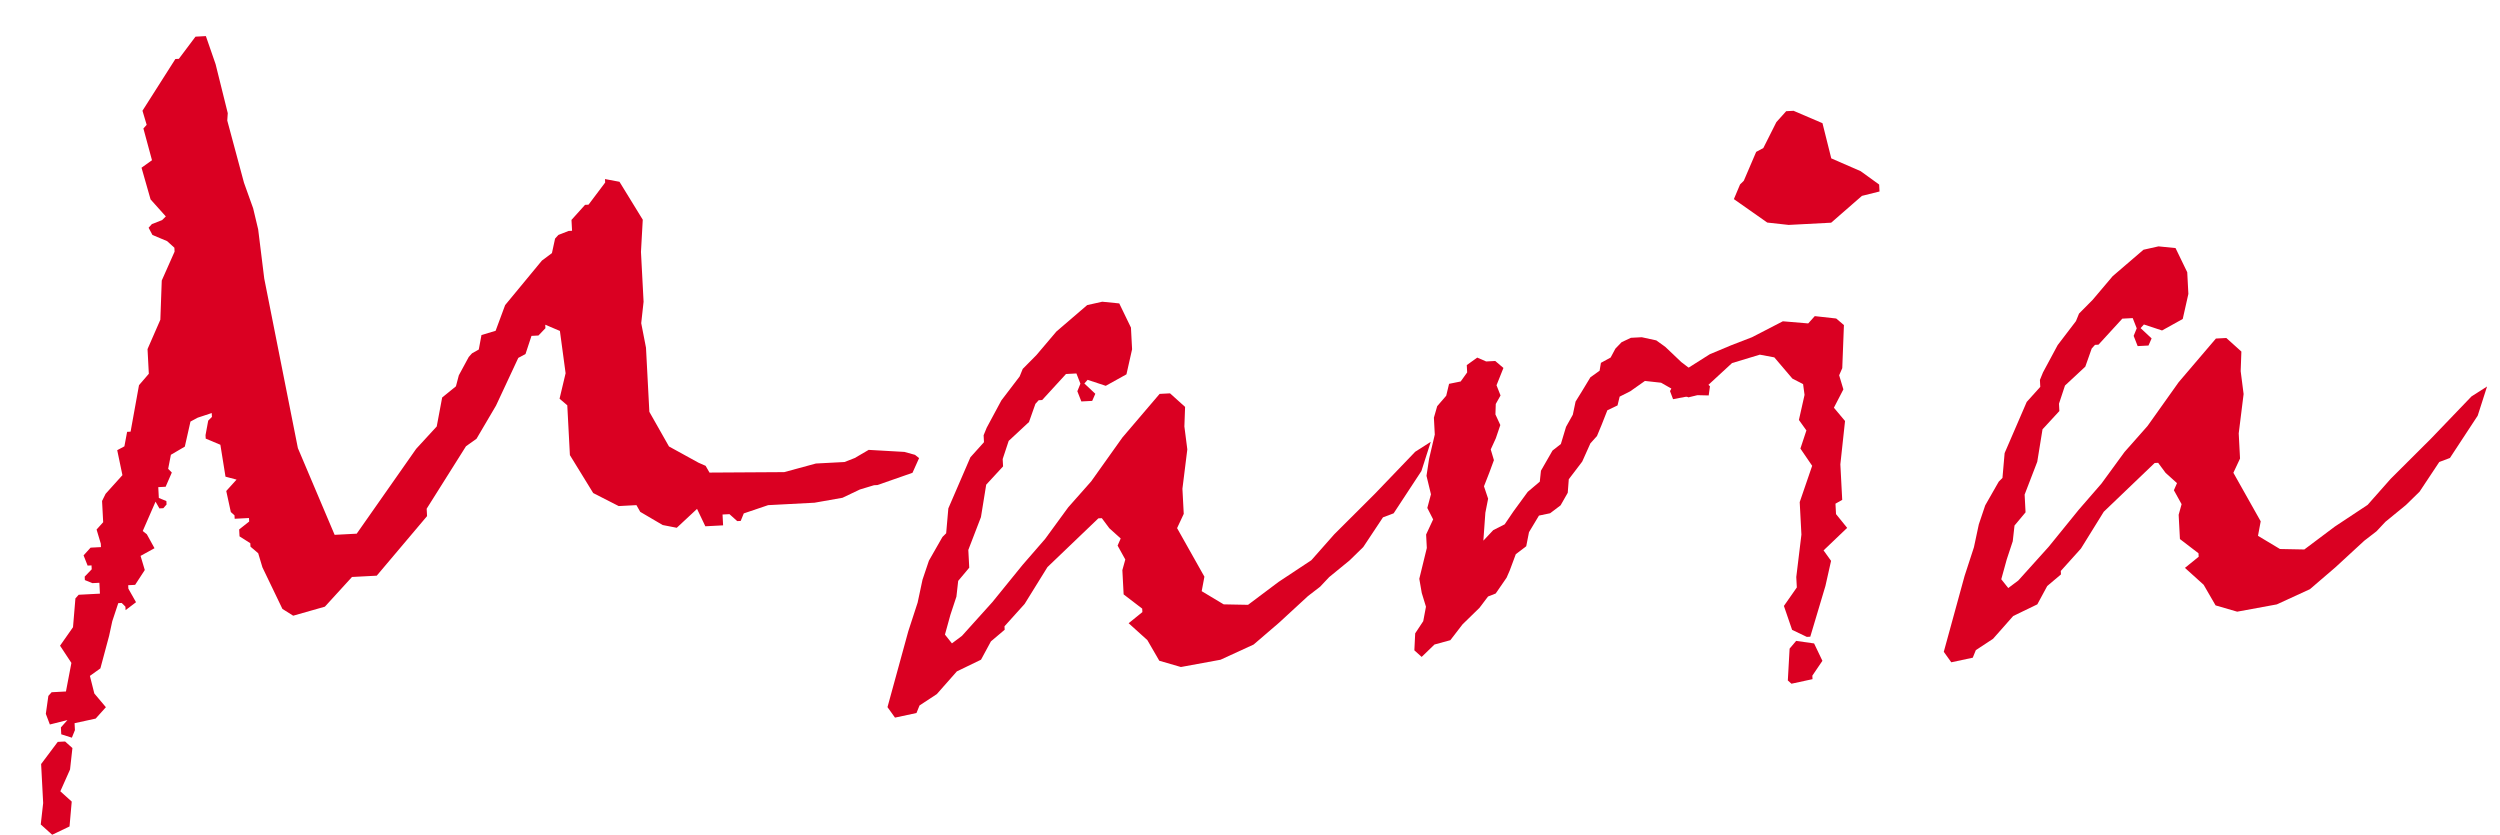
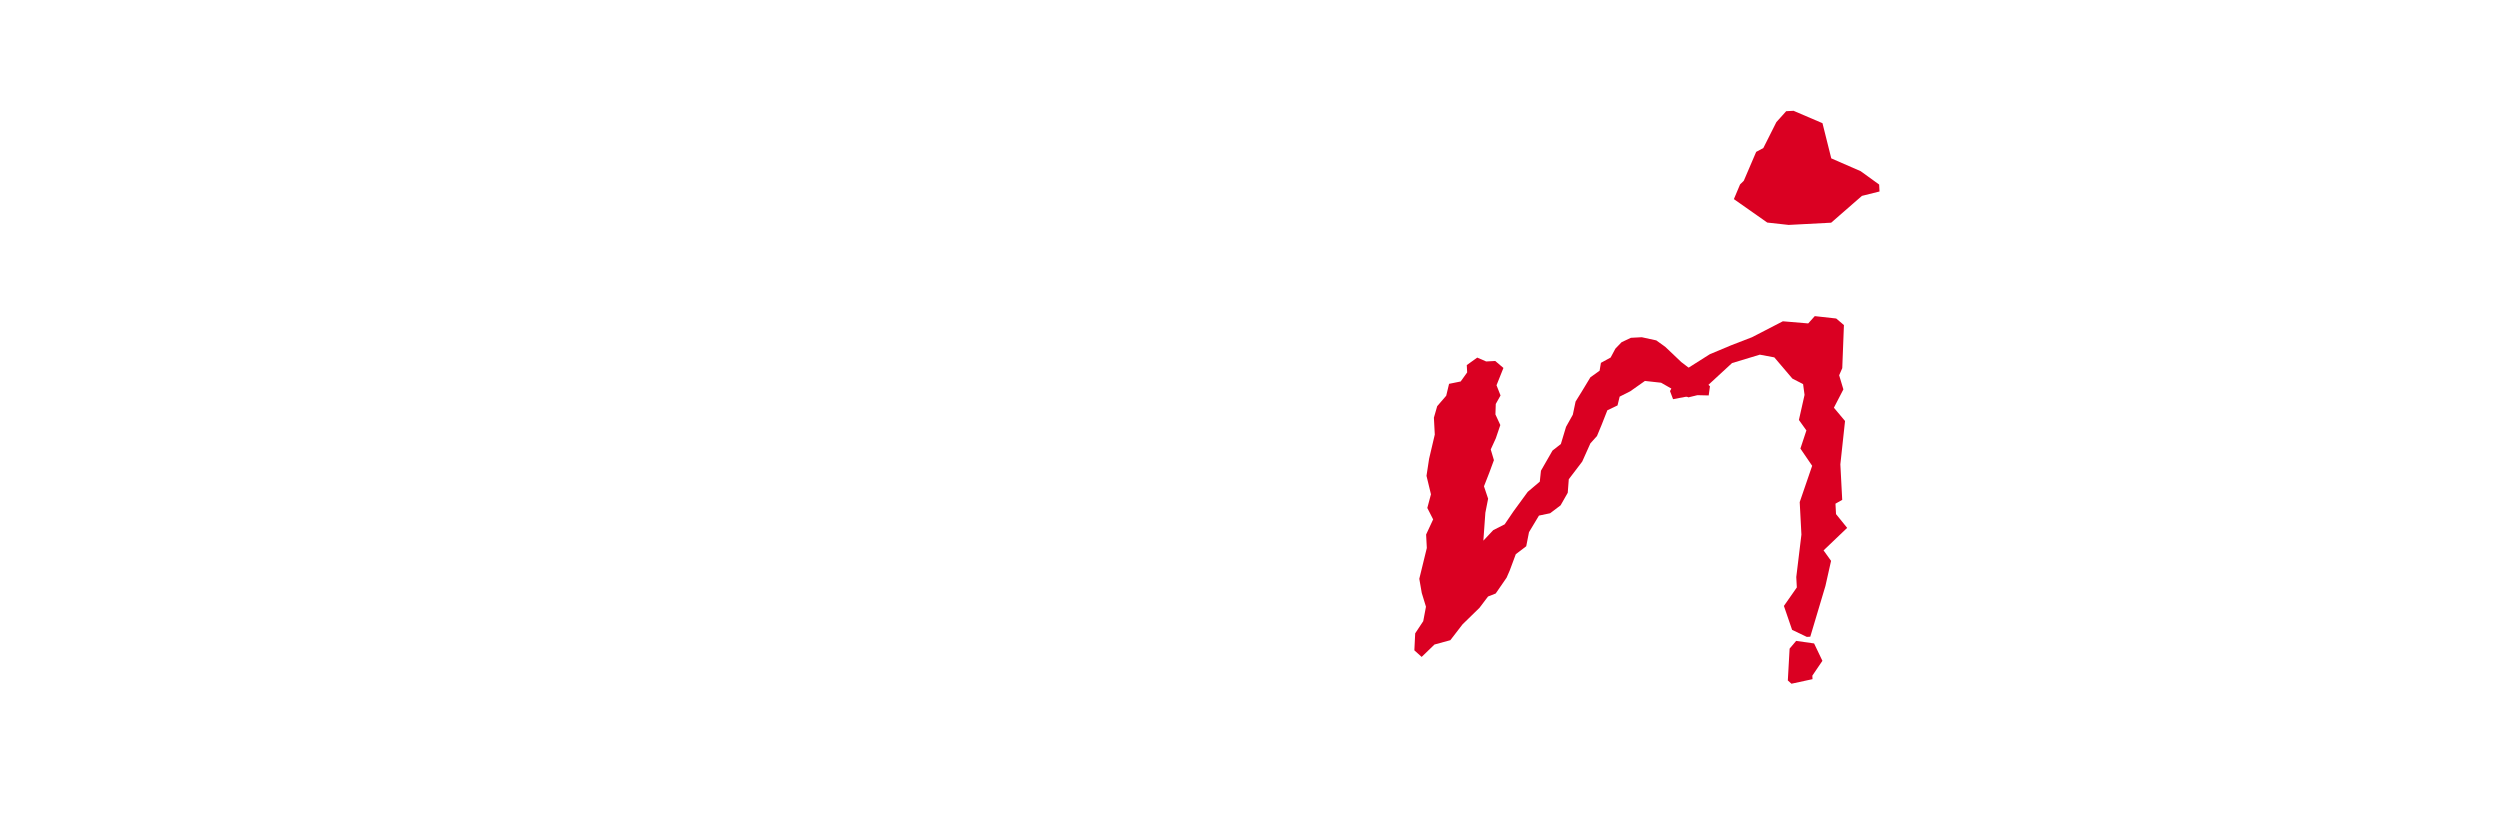
<svg xmlns="http://www.w3.org/2000/svg" width="849.792" height="283.94" viewBox="0 0 849.792 283.94">
  <g data-name="Gruppe 364" fill="#da0022">
-     <path data-name="Pfad 7234" d="M19.627 252.177l-5.65 7.534.695 13.268-.82 7.272 3.882 3.496 5.901-2.82.746-8.456-3.873-3.497 3.301-7.41.807-7.29-2.493-2.228zM66.45 12.463l-5.655 7.534-1.185.062L48.428 37.64l1.427 4.791-1.11 1.247 2.92 10.788-3.557 2.541 3.075 10.775 5.182 5.787-1.266 1.246-3.476 1.362-1.11 1.234 1.303 2.455 4.989 2.097 2.473 2.242.069 1.323-4.363 9.834-.478 13.322-4.356 9.977.44 8.389-3.34 3.88-2.858 15.8-1.185.062-.921 4.926-2.442 1.308 1.771 8.485-5.721 6.349-1.2 2.43.379 7.219-2.242 2.487 1.43 4.79.063 1.186-3.53.185-2.381 2.628 1.374 3.475 1.324-.07.069 1.324-2.39 2.488.063 1.185 2.574 1.036 2.353-.123.193 3.695-7.218.378-1.115 1.234-.818 9.796-4.406 6.285 3.858 5.853-1.854 9.71-4.865.255-1.115 1.247-.86 6.1 1.37 3.618 5.98-1.502-2.23 2.489.123 2.348 3.607 1.147 1.041-2.57-.123-2.353 7.165-1.564 3.483-3.872-3.93-4.66-1.506-5.98 3.565-2.554 2.971-11.084 1.068-4.935 2.037-6.16 1.172-.062 1.259 1.266.061 1.172 3.545-2.69-2.6-4.594-.062-1.186 2.357-.123 3.283-5.038-1.435-4.804 4.741-2.611-2.611-4.742-1.39-1.103 4.352-9.981 1.308 2.294 1.333-.07 1.104-1.254-.06-1.168-2.566-1.05-.193-3.685 2.503-.13 2.102-4.833-1.242-1.262.926-4.775 4.733-2.772 1.922-8.518 2.442-1.316 4.786-1.583.07 1.328-1.266 1.255-.913 4.927.062 1.18 4.985 2.094 1.742 10.847 3.757.995-3.502 3.87 1.555 7.156 1.247 1.115.062 1.172 4.865-.255.063 1.198-3.402 2.682.123 2.357 3.665 2.323.061 1.177 2.621 2.235 1.435 4.79 6.795 14.133 3.664 2.311 10.772-3.068 9.22-10.096 8.407-.44 17.104-20.247-.132-2.516 13.364-21.229 3.572-2.542 6.644-11.297 7.563-16.2 2.454-1.317 2.033-6.164 2.361-.124 2.38-2.484-.061-1.185 4.98 2.112 1.937 14.378-2.056 8.664 2.627 2.238.888 16.932 7.921 12.892 8.663 4.425 6.033-.317 1.295 2.288 7.629 4.479 4.78.933 6.897-6.424 2.82 5.914 6.039-.316-.193-3.683 2.356-.123 2.64 2.365 1.181-.062 1.042-2.558 8.28-2.806 15.763-.827 9.513-1.678 5.907-2.813 4.802-1.453 1.173-.061 11.911-4.16 2.242-4.996-1.385-1.107-3.6-1-12.153-.69-4.725 2.763-3.48 1.362-9.727.51-10.775 2.927-25.4.156-1.312-2.295-2.415-1.062-10.043-5.523-6.67-11.767-1.144-21.808-1.62-8.333.802-7.283-.888-16.94.61-10.946-7.914-12.89-4.927-.926.062 1.18-5.655 7.526-1.185.062-4.61 5.116.194 3.689-1.18.062-3.472 1.361-1.119 1.243-1.068 4.934-3.41 2.542-12.499 15.128-3.237 8.738-4.804 1.436-.917 4.927-2.3 1.296-1.11 1.236-3.372 6.235-.984 3.741-4.68 3.797-1.847 9.85-6.986 7.6-20.216 28.842-7.503.393-12.49-29.476-11.432-57.625-2.066-16.726-1.707-7.165-3.115-8.697-5.682-21.132.168-2.512-4.129-16.628-3.311-9.57z" />
-     <path data-name="Pfad 7235" d="M359.093 112.683l10.458-8.974 5.114-1.148 5.789.577 3.977 8.217.386 7.365-1.916 8.522-7.034 3.908-6.165-2.04-1.118 1.242 3.73 3.5-1.057 2.418-3.688.193-1.362-3.475 1.046-2.566-1.362-3.475-3.537.185-8.105 8.85-1.177.062-1.118 1.238-2.18 6.169-6.906 6.42-2.04 6.17.131 2.496-5.733 6.216-1.785 11.026-4.294 11.153.316 6.038-3.759 4.487-.6 5.347-2.04 6.166-1.86 6.742 2.373 2.985 3.407-2.547 10.332-11.47 10.274-12.654 7.66-8.82 7.854-10.754 7.811-8.827 10.595-14.888 12.665-14.844 3.537-.185 5.12 4.606-.24 6.66.997 7.78-1.662 13.379.448 8.545-2.262 4.845 9.287 16.504-.922 4.927 7.47 4.479 8.282.16 10.377-7.786 11.14-7.375 7.811-8.831 13.757-13.722 13.737-14.318 5.287-3.373-3.175 9.915-9.441 14.385-3.624 1.365-6.704 10.1-4.642 4.532-6.944 5.68-3.072 3.265-4.119 3.174-9.867 9.086-8.624 7.4-11.256 5.169-13.464 2.47-7.346-2.134-4.063-7.016-6.355-5.734 4.672-3.784-.062-1.18-6.312-4.834-.432-8.252 1-3.604-2.62-4.733 1.056-2.418-3.873-3.487-2.542-3.419-1.18.062-17.302 16.57-7.761 12.524-6.844 7.6.062 1.173-4.672 3.95-3.369 6.23-8.209 3.97-6.836 7.739-5.857 3.846-1.041 2.57-7.303 1.562-2.55-3.562 7.067-25.77 3.183-9.772 1.656-7.771 2.177-6.467 4.603-8.065 1.261-1.254.737-8.457 7.506-17.384 4.61-5.12-.123-2.357 1.045-2.559 4.983-9.273 6.224-8.163 1.042-2.558 4.633-4.675z" />
    <path data-name="Pfad 7236" d="M551.206 116.32l3.174-1.498 3.684-.194 4.935 1.074 3.06 2.202 5.45 5.18 3.993 3.043 5.743 5.158-.43 3.132-3.838-.093-3.07.746-5.003-2.541-4.271-2.438-5.496-.601-4.99 3.514-3.6 1.815-.724 2.99-3.46 1.656-1.96 4.981-1.571 3.778-2.233 2.48-2.78 6.2-4.564 5.998-.353 4.603-2.435 4.269-3.554 2.69-3.796.793-3.387 5.644-.938 4.776-3.548 2.702-2.072 5.568-1.057 2.418-3.7 5.372-2.609 1.026-2.902 3.842-5.764 5.624-4.146 5.382-5.395 1.471-4.355 4.21-2.48-2.233.283-5.774 2.737-4.137.926-4.918-1.428-4.66-.839-4.826L485 186.267l-.24-4.57 2.39-5.146-1.983-3.886 1.24-4.644-1.518-6.273.885-5.806 1.932-8.223-.301-5.744 1.122-3.905 3.066-3.556.968-4.04 3.947-.801 2.203-3.074-.131-2.496 3.556-2.55 3.026 1.315 3.096-.162 2.783 2.37-2.35 5.882 1.365 3.471-1.62 2.892-.115 3.558 1.663 3.603-1.533 4.512-1.723 3.78 1.08 3.639-1.55 4.214-1.83 4.678 1.41 4.215-.939 4.776-.678 9.485 3.352-3.571 3.886-1.973 3.02-4.443 4.826-6.606 4.098-3.467.395-3.716 3.93-6.854 2.837-2.218 1.762-5.85 2.3-4.11.941-4.478 2.179-3.52 2.857-4.725 3.127-2.233.453-2.682 3.301-1.8 1.621-3.032z" />
    <path data-name="Pfad 7237" d="M603.813 41.517l3.344-3.722 2.508-.132 9.826 4.208 2.99 11.96 9.981 4.351 6.297 4.55.124 2.356-5.98 1.493-10.456 9.117-14.44.756-7.284-.802-11.346-7.97 2.102-4.989 1.267-1.242 4.211-9.825 2.435-1.312zm10.827 68.419l2.234-2.48 7.276.807 2.632 2.228-.564 14.65-1.057 2.419 1.435 4.794-3.22 6.231 3.784 4.528-1.592 14.717.633 12.083-2.295 1.296.186 3.542 3.788 4.68-8.02 7.655 2.549 3.556-1.916 8.531-5.15 17.252-1.186.062-4.995-2.392-2.785-8.128 4.393-6.284-.186-3.543 1.748-14.42-.58-11.054 4.233-12.338-3.997-5.853 2.04-6.165-2.55-3.557 1.917-8.522-.492-3.664-3.637-1.878-6.146-7.215-4.918-.922-9.456 2.859-11.558 10.653-8.484 1.62-1.037-2.75 3.094-5.924 10.443-6.61 7.227-3.028 7.098-2.744 10.497-5.42zm-6.323 110.542l2.225-2.632 6.1.87 2.825 5.906-3.425 5.049.062 1.185-7.16 1.551-1.235-1.11z" />
-     <path data-name="Pfad 7238" d="M718.142 93.866l10.458-8.973 5.113-1.149 5.789.577 3.977 8.217.386 7.365-1.916 8.522-7.033 3.908-6.166-2.04-1.118 1.242 3.736 3.498-1.057 2.419-3.685.193-1.361-3.476 1.045-2.565-1.362-3.476-3.537.186-8.105 8.85-1.176.062-1.12 1.238-2.18 6.169-6.905 6.42-2.04 6.169.131 2.497-5.732 6.215-1.786 11.027-4.294 11.153.316 6.037-3.754 4.486-.6 5.348-2.04 6.165-1.862 6.746 2.372 2.985 3.41-2.551 10.331-11.47 10.274-12.655 7.66-8.819 7.854-10.754 7.811-8.827 10.584-14.889 12.665-14.844 3.537-.185 5.12 4.606-.24 6.66.997 7.78-1.662 13.379.448 8.545-2.262 4.845 9.287 16.504-.921 4.927 7.468 4.479 8.283.16 10.377-7.786 11.14-7.375 7.811-8.831 13.761-13.721 13.735-14.315 5.288-3.373-3.176 9.915-9.442 14.383-3.624 1.366-6.704 10.1-4.641 4.532-6.945 5.68-3.072 3.265-4.118 3.174-9.867 9.086-8.625 7.4-11.256 5.169-13.464 2.472-7.346-2.135-4.063-7.016-6.354-5.734 4.671-3.784-.062-1.18-6.311-4.834-.433-8.252 1-3.604-2.62-4.733 1.056-2.418-3.872-3.487-2.54-3.42-1.18.062-17.303 16.57-7.761 12.523-6.844 7.601.062 1.172-4.672 3.95-3.368 6.231-8.21 3.97-6.836 7.739-5.856 3.853-1.041 2.57-7.304 1.563-2.55-3.562 7.067-25.77 3.183-9.772 1.657-7.771 2.176-6.467 4.604-8.065 1.26-1.255.737-8.456 7.507-17.384 4.61-5.12-.124-2.358 1.046-2.558 4.983-9.273 6.224-8.163 1.041-2.558 4.634-4.675z" />
  </g>
</svg>